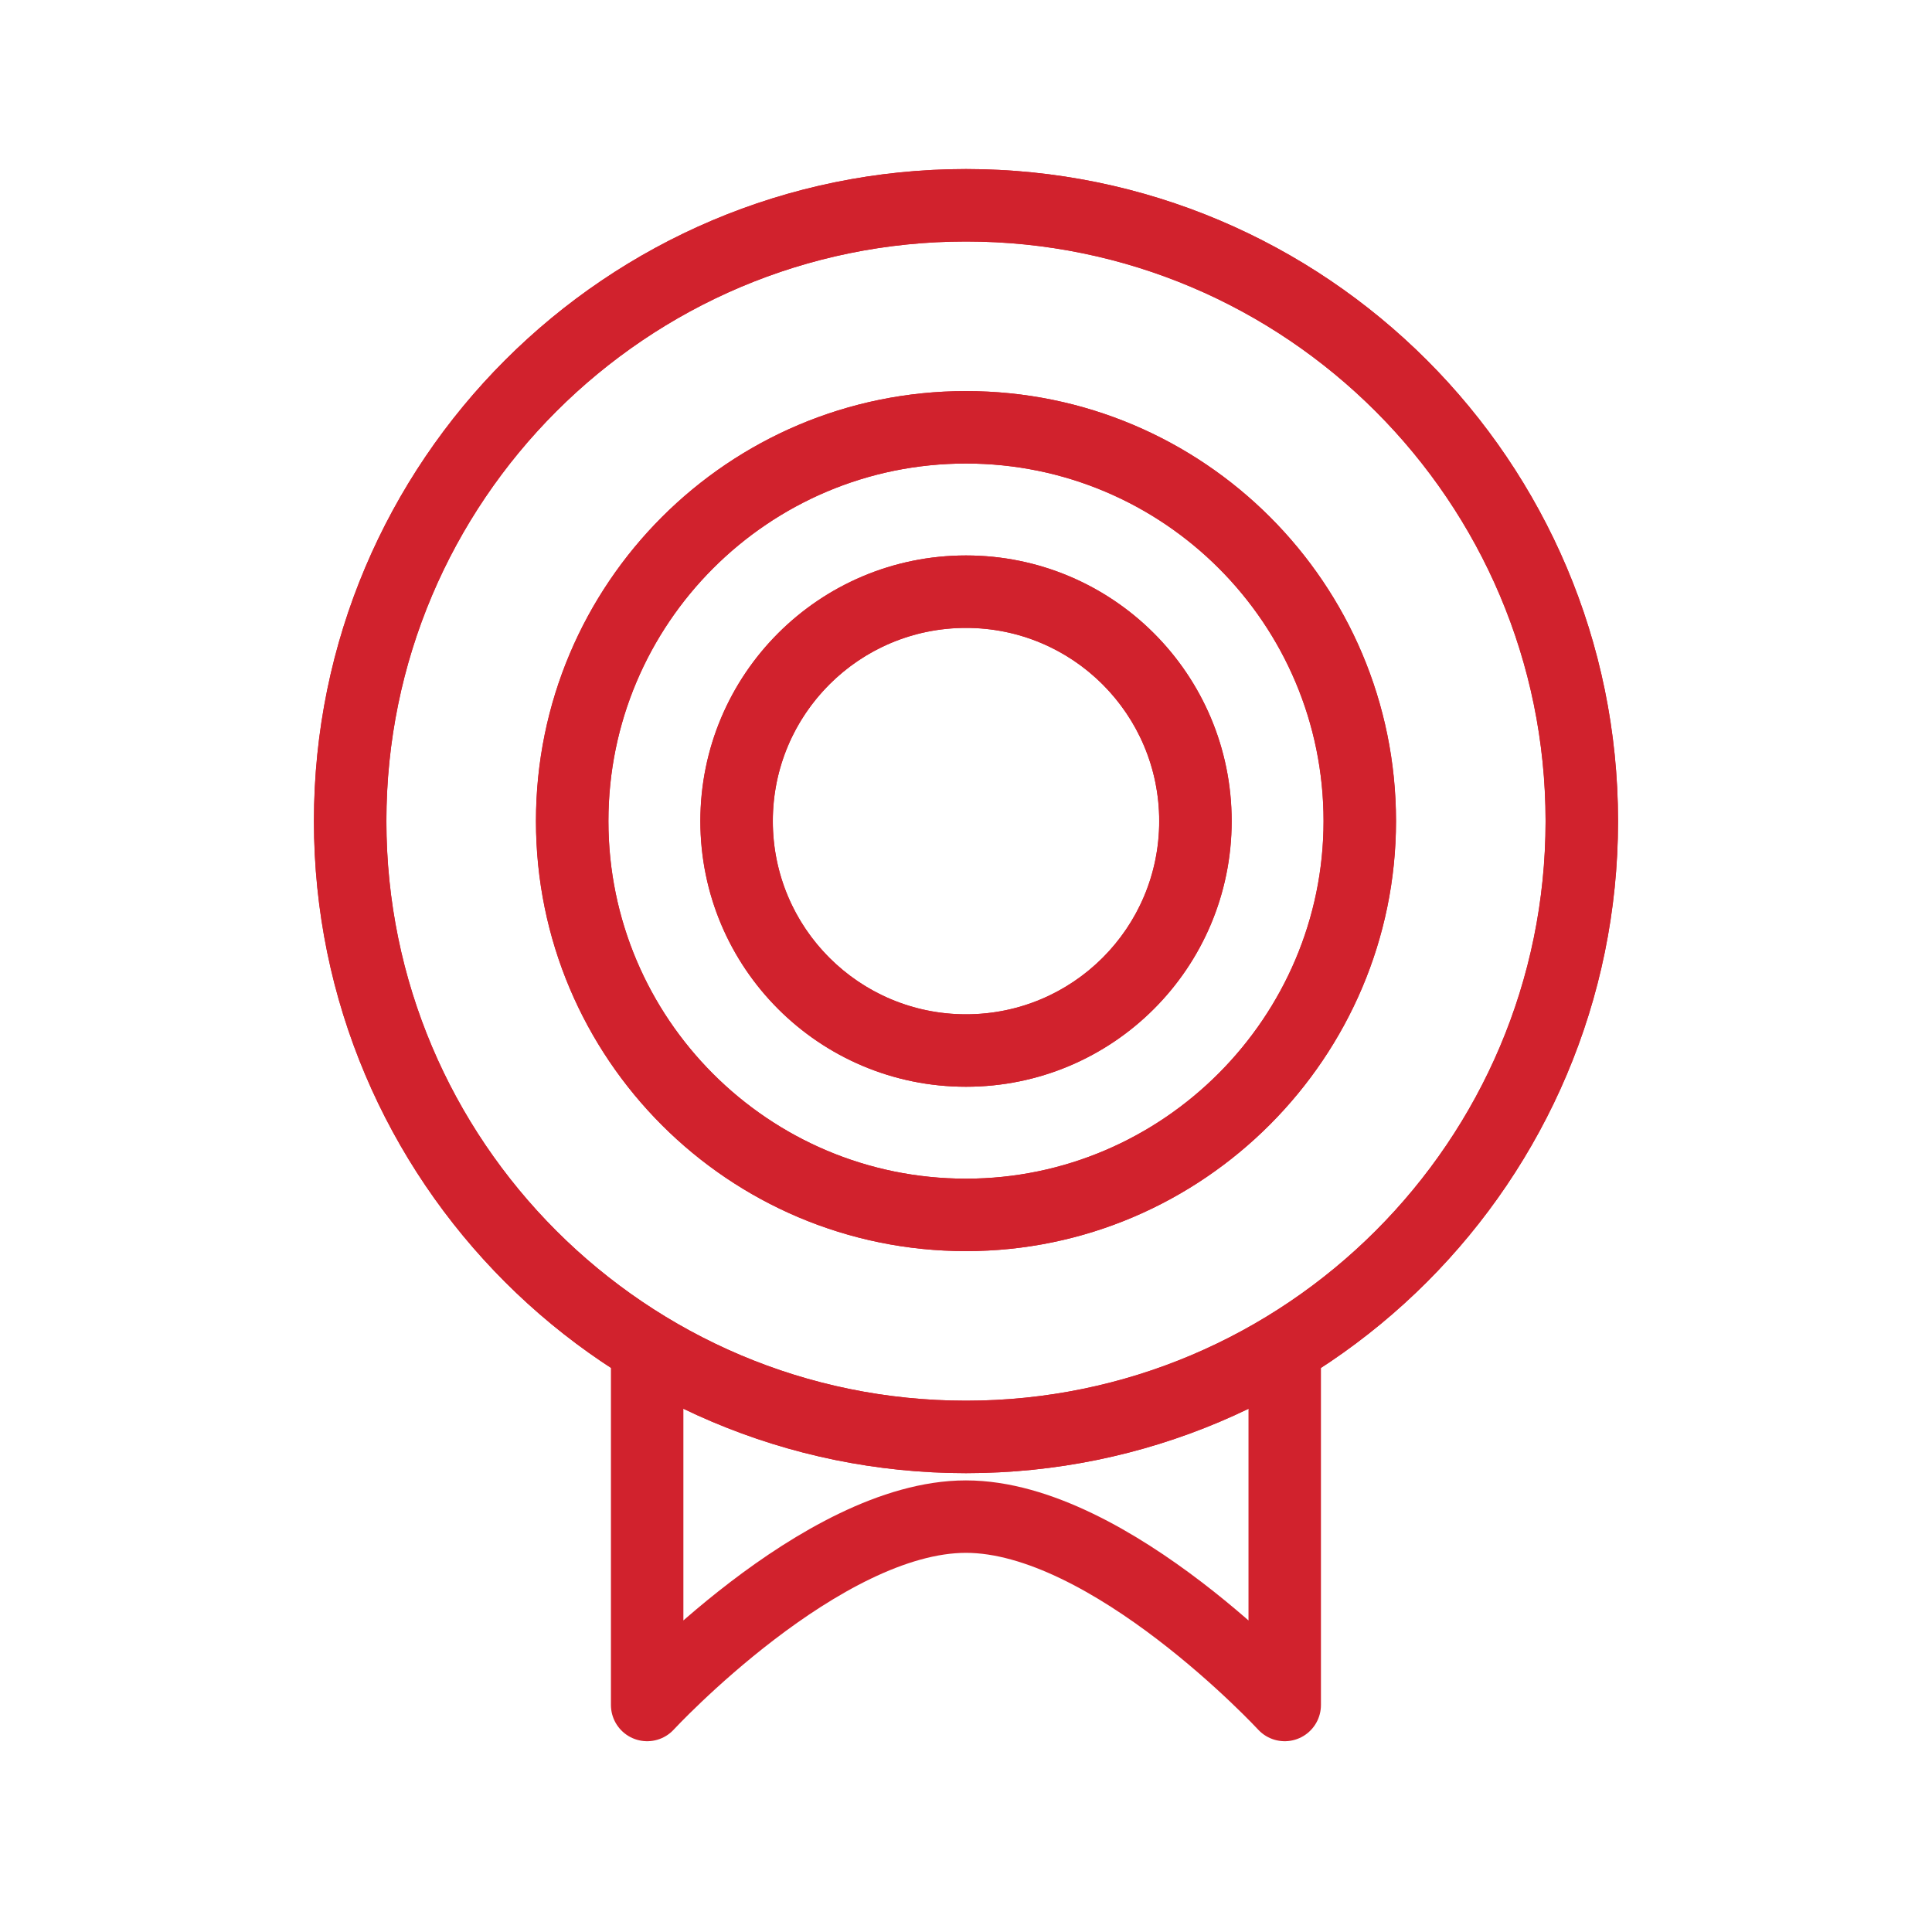
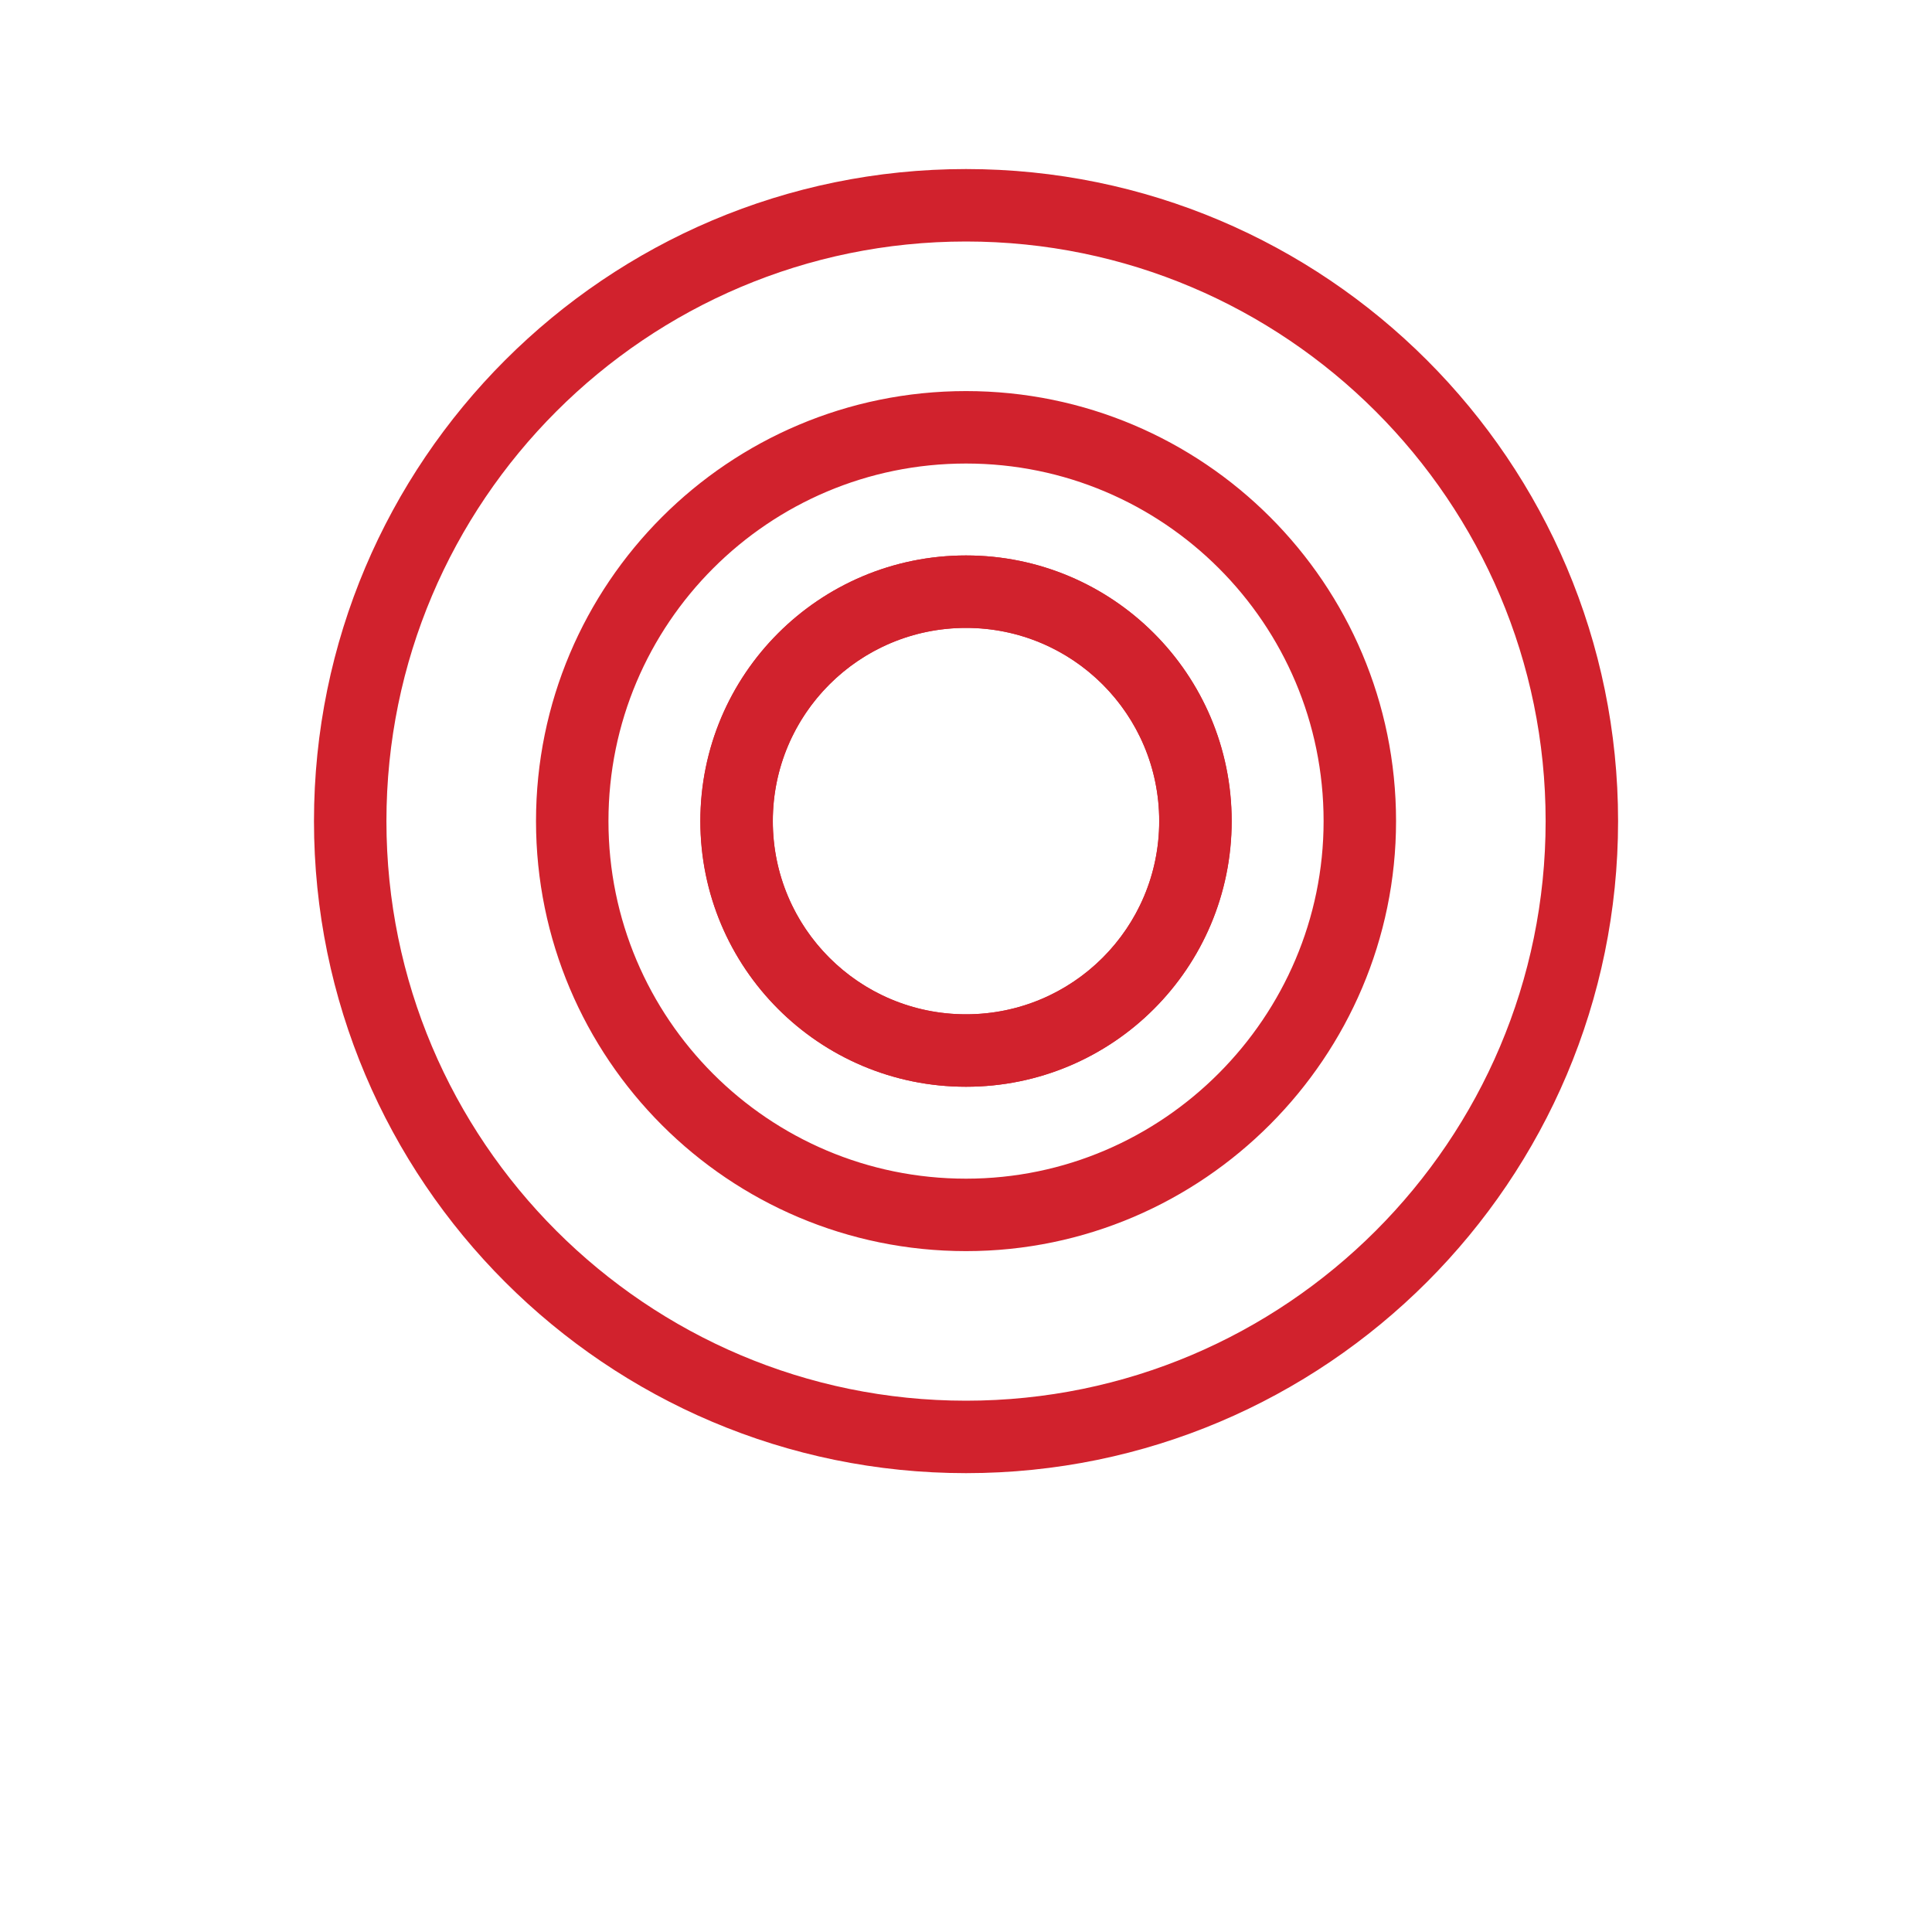
<svg xmlns="http://www.w3.org/2000/svg" fill="none" height="64" viewBox="0 0 64 64" width="64">
  <g stroke="#d1222d" stroke-width="2.4">
    <path d="m32.001 47.6c11.254 0 20.4-9.146 20.4-20.4s-9.146-20.4-20.4-20.4-20.4 9.146-20.4 20.4 9.146 20.4 20.4 20.4zm0-33.445c7.203 0 13.045 5.842 13.045 13.045 0 7.144-5.845 13.045-13.045 13.045-7.203 0-13.045-5.842-13.045-13.045s5.842-13.045 13.045-13.045z" />
    <path d="m32.002 19.6c-4.2 0-7.6 3.401-7.6 7.6 0 4.2 3.4 7.6 7.6 7.6 4.199 0 7.6-3.4 7.6-7.6 0-4.199-3.401-7.6-7.6-7.6z" />
-     <path d="m21.438 45.28v11.2s5.77-6.24 10.56-6.24 10.56 6.24 10.56 6.24v-11.2" stroke-linecap="round" stroke-linejoin="round" />
  </g>
-   <path clip-rule="evenodd" d="m53.598 27.2c0 11.916-9.684 21.6-21.6 21.6-11.916 0-21.6-9.684-21.6-21.6 0-11.916 9.684-21.6 21.6-21.6 11.916 0 21.6 9.684 21.6 21.6zm-9.755 0c0-6.54-5.305-11.845-11.845-11.845-6.54 0-11.845 5.305-11.845 11.845s5.305 11.845 11.845 11.845c6.534 0 11.845-5.36 11.845-11.845zm-11.845 19.2c10.591 0 19.2-8.609 19.2-19.2s-8.609-19.2-19.2-19.2c-10.591 0-19.2 8.609-19.2 19.2s8.609 19.2 19.2 19.2zm0-33.445c7.866 0 14.245 6.379 14.245 14.245 0 7.804-6.379 14.245-14.245 14.245s-14.245-6.379-14.245-14.245 6.379-14.245 14.245-14.245z" fill="#d1222d" fill-rule="evenodd" />
  <path clip-rule="evenodd" d="m23.199 27.2c0-4.862 3.938-8.8 8.8-8.8s8.8 3.938 8.8 8.8c0 4.862-3.938 8.8-8.8 8.8s-8.8-3.938-8.8-8.8zm8.8-6.4c-3.537 0-6.4 2.863-6.4 6.4 0 3.537 2.863 6.4 6.4 6.4 3.537 0 6.4-2.863 6.4-6.4 0-3.537-2.863-6.4-6.4-6.4z" fill="#d1222d" fill-rule="evenodd" />
</svg>